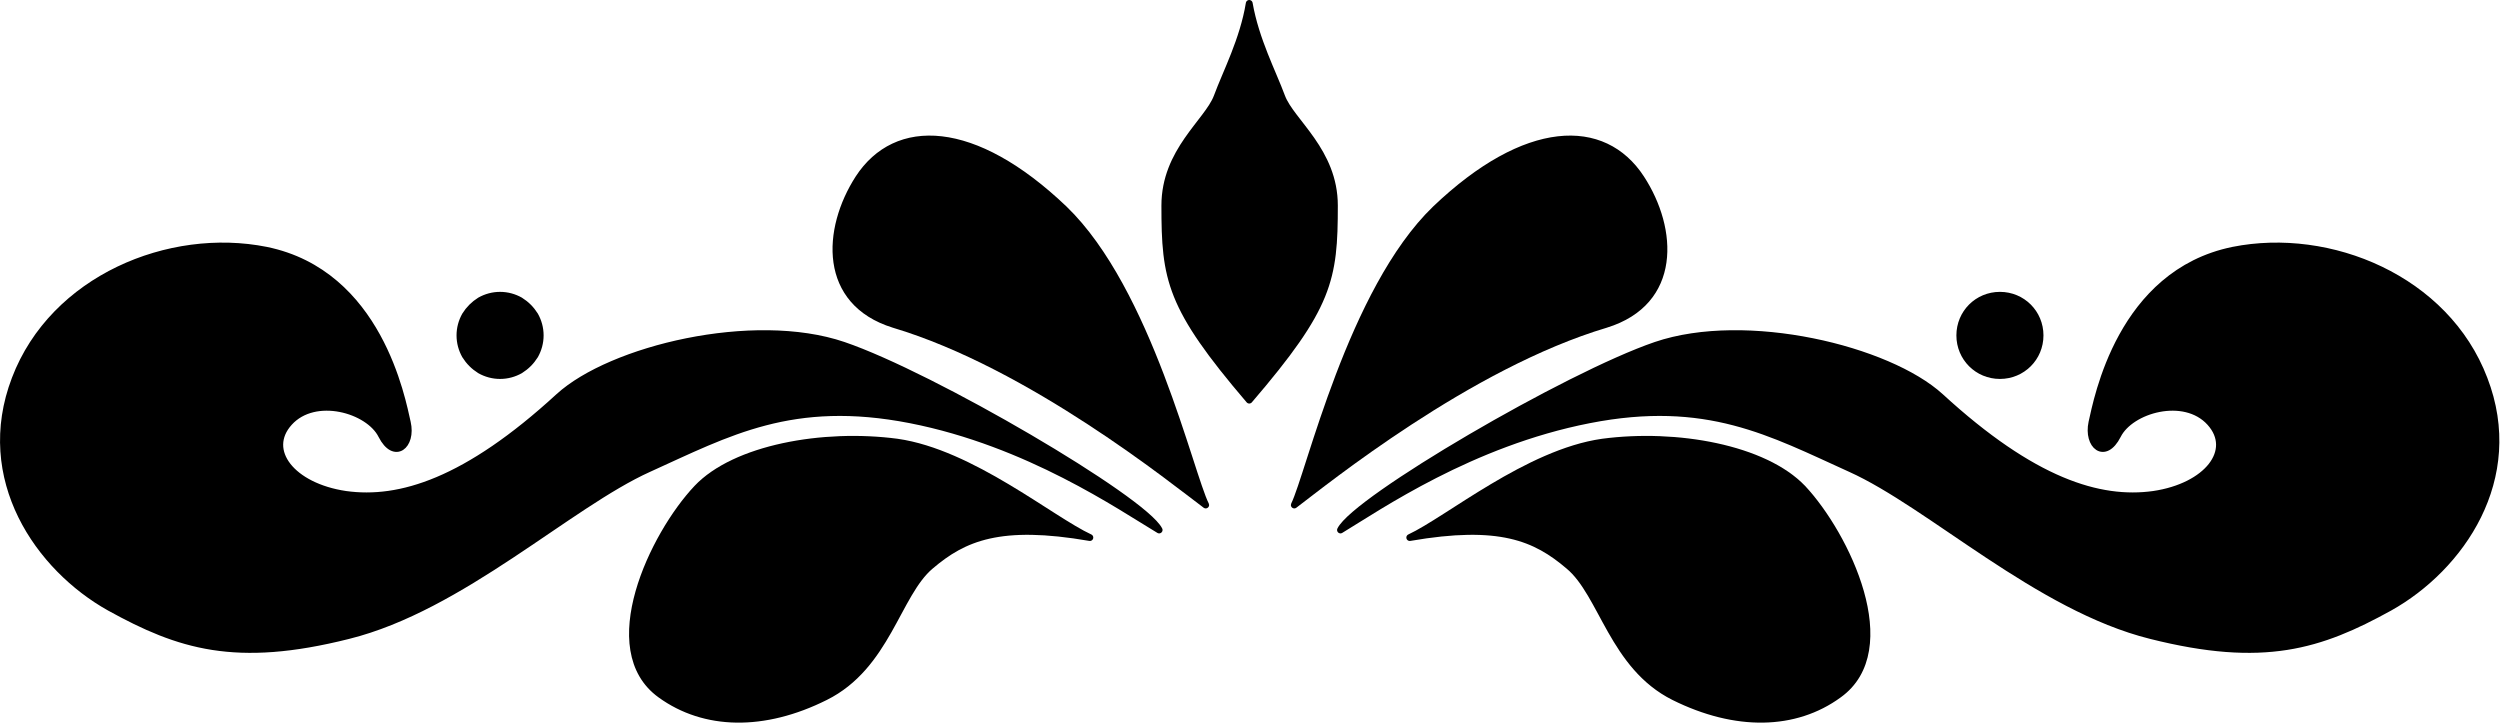
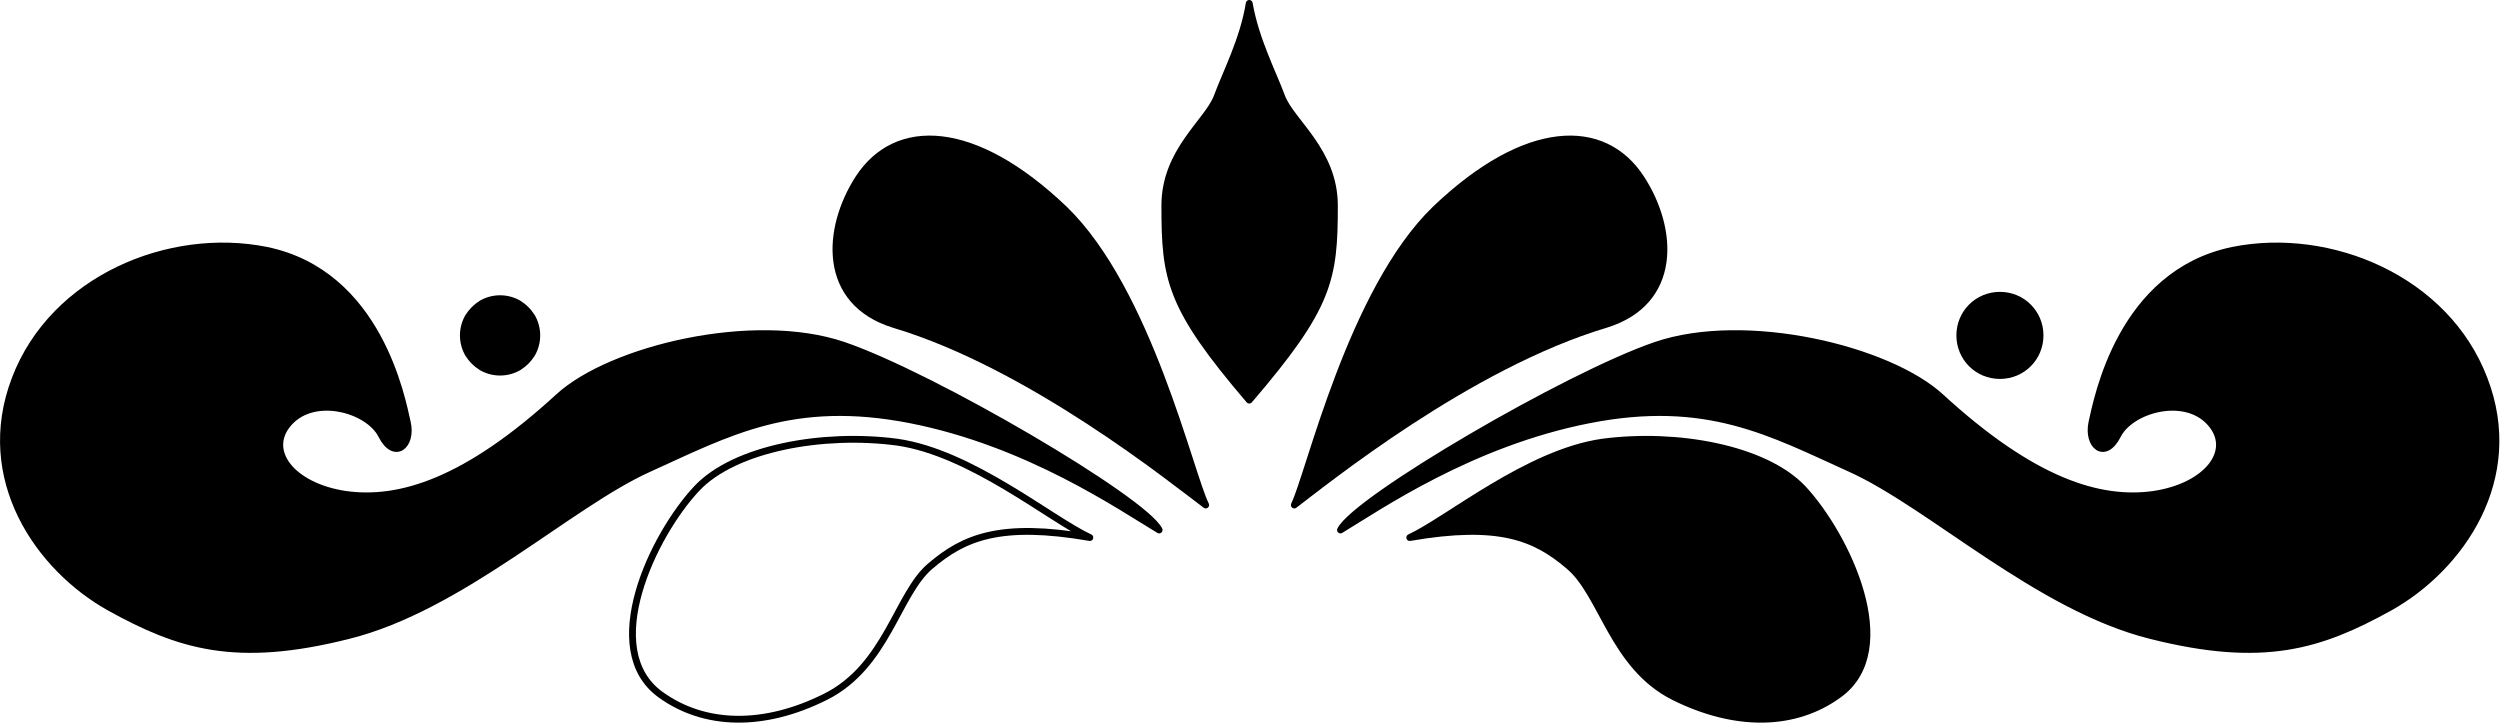
<svg xmlns="http://www.w3.org/2000/svg" xml:space="preserve" width="249.6" height="72.227" fill-rule="evenodd" stroke-linejoin="round" stroke-width="28.222" preserveAspectRatio="xMidYMid" version="1.2" viewBox="0 0 6604 1911">
  <defs class="ClipPathGroup">
    <clipPath id="a" clipPathUnits="userSpaceOnUse">
      <path d="M0 0h21590v27940H0z" />
    </clipPath>
  </defs>
  <g class="SlideGroup">
    <g class="Slide" clip-path="url(#a)" transform="translate(-8076 -12176)">
      <g class="Page">
        <g class="Group">
          <g class="com.sun.star.drawing.ClosedBezierShape">
            <path fill="none" d="M11486 12534h996v986h-996z" class="BoundingBox" />
            <path d="M11495 13510c40-81 150-567 373-782 239-228 444-233 543-81 88 135 98 327-93 386-362 108-742 416-823 477z" />
            <path fill="none" stroke="#000" stroke-width="18" d="M11495 13510c40-81 150-567 373-782 239-228 444-233 543-81 88 135 98 327-93 386-362 108-742 416-823 477z" />
          </g>
          <g class="com.sun.star.drawing.ClosedBezierShape">
            <path fill="none" d="M11144 12176h467v1067h-467z" class="BoundingBox" />
            <path d="M11376 12185c-16 97-61 182-85 247-25 66-138 143-138 287 0 195 12 267 223 514 212-247 225-319 225-514 0-144-114-221-139-287-24-65-69-150-86-247z" />
            <path fill="none" stroke="#000" stroke-width="18" d="M11376 12185c-16 97-61 182-85 247-25 66-138 143-138 287 0 195 12 267 223 514 212-247 225-319 225-514 0-144-114-221-139-287-24-65-69-150-86-247z" />
          </g>
          <g class="com.sun.star.drawing.ClosedBezierShape">
            <path fill="none" d="M11791 13328h1227v759h-1227z" class="BoundingBox" />
            <path d="M11800 13596c101-47 312-224 509-252 196-26 428 16 529 122 115 123 261 426 95 545-115 84-272 87-435 6-162-81-189-272-278-346-88-75-183-116-420-75z" />
            <path fill="none" stroke="#000" stroke-width="18" d="M11800 13596c101-47 312-224 509-252 196-26 428 16 529 122 115 123 261 426 95 545-115 84-272 87-435 6-162-81-189-272-278-346-88-75-183-116-420-75z" />
          </g>
          <g class="com.sun.star.drawing.ClosedBezierShape">
-             <path fill="none" d="M11607 12817h3073v1085h-3073z" class="BoundingBox" />
            <path d="M11617 13576c40-81 599-408 833-488 238-81 614 10 752 136 244 224 420 278 563 258 142-21 216-116 149-190-68-75-210-34-244 34-34 67-81 27-68-34 14-61 75-394 373-455 255-51 562 75 663 340 102 264-62 499-250 604-183 101-332 149-630 74-298-74-583-346-794-441-210-95-379-190-690-129-312 61-556 230-657 291z" />
            <path fill="none" stroke="#000" stroke-width="18" d="M11617 13576c40-81 599-408 833-488 238-81 614 10 752 136 244 224 420 278 563 258 142-21 216-116 149-190-68-75-210-34-244 34-34 67-81 27-68-34 14-61 75-394 373-455 255-51 562 75 663 340 102 264-62 499-250 604-183 101-332 149-630 74-298-74-583-346-794-441-210-95-379-190-690-129-312 61-556 230-657 291z" />
          </g>
          <g class="Group">
            <g class="com.sun.star.drawing.ClosedBezierShape">
-               <path fill="none" d="M13244 12946h231v232h-231z" class="BoundingBox" />
              <path d="M13359 13168c-59 0-106-47-106-106s47-106 106-106 106 47 106 106-47 106-106 106z" />
              <path fill="none" stroke="#000" stroke-width="18" d="M13359 13168c-59 0-106-47-106-106s47-106 106-106 106 47 106 106-47 106-106 106z" />
            </g>
          </g>
          <g class="com.sun.star.drawing.ClosedBezierShape">
            <path fill="none" d="M10275 12534h996v986h-996z" class="BoundingBox" />
            <path d="M11261 13510c-41-81-151-567-374-782-239-228-444-233-543-81-87 135-97 327 93 386 362 108 742 416 824 477z" />
            <path fill="none" stroke="#000" stroke-width="18" d="M11261 13510c-41-81-151-567-374-782-239-228-444-233-543-81-87 135-97 327 93 386 362 108 742 416 824 477z" />
          </g>
          <g class="com.sun.star.drawing.ClosedBezierShape">
            <path fill="none" d="M9737 13328h1229v759H9737z" class="BoundingBox" />
-             <path d="M10955 13596c-102-47-313-224-509-252-196-26-429 16-529 122-116 123-261 426-96 545 116 84 273 87 435 6 163-81 190-272 278-346 88-75 184-116 421-75z" />
            <path fill="none" stroke="#000" stroke-width="18" d="M10955 13596c-102-47-313-224-509-252-196-26-429 16-529 122-116 123-261 426-96 545 116 84 273 87 435 6 163-81 190-272 278-346 88-75 184-116 421-75z" />
          </g>
          <g class="com.sun.star.drawing.ClosedBezierShape">
            <path fill="none" d="M8076 12817h3072v1085H8076z" class="BoundingBox" />
            <path d="M11138 13576c-41-81-599-408-834-488-238-81-614 10-752 136-244 224-420 278-563 258-142-21-216-116-149-190 68-75 210-34 244 34 34 67 82 27 68-34s-75-394-373-455c-255-51-562 75-663 340-101 264 62 499 250 604 183 101 332 149 630 74 298-74 583-346 794-441 210-95 379-190 691-129 311 61 555 230 657 291z" />
            <path fill="none" stroke="#000" stroke-width="18" d="M11138 13576c-41-81-599-408-834-488-238-81-614 10-752 136-244 224-420 278-563 258-142-21-216-116-149-190 68-75 210-34 244 34 34 67 82 27 68-34s-75-394-373-455c-255-51-562 75-663 340-101 264 62 499 250 604 183 101 332 149 630 74 298-74 583-346 794-441 210-95 379-190 691-129 311 61 555 230 657 291z" />
          </g>
          <g class="com.sun.star.drawing.ClosedBezierShape">
-             <path fill="none" d="M9282 12946h231v232h-231z" class="BoundingBox" />
+             <path fill="none" d="M9282 12946h231v232z" class="BoundingBox" />
            <path d="M9503 13062c0-19-5-37-14-53-10-16-23-29-39-39-16-9-34-14-53-14s-37 5-53 14c-16 10-29 23-39 39-9 16-14 34-14 53s5 37 14 53c10 16 23 29 39 39 16 9 34 14 53 14s37-5 53-14c16-10 29-23 39-39 9-16 14-34 14-53z" />
-             <path fill="none" stroke="#000" stroke-width="18" d="M9503 13062c0-19-5-37-14-53-10-16-23-29-39-39-16-9-34-14-53-14s-37 5-53 14c-16 10-29 23-39 39-9 16-14 34-14 53s5 37 14 53c10 16 23 29 39 39 16 9 34 14 53 14s37-5 53-14c16-10 29-23 39-39 9-16 14-34 14-53z" />
          </g>
        </g>
      </g>
    </g>
  </g>
</svg>